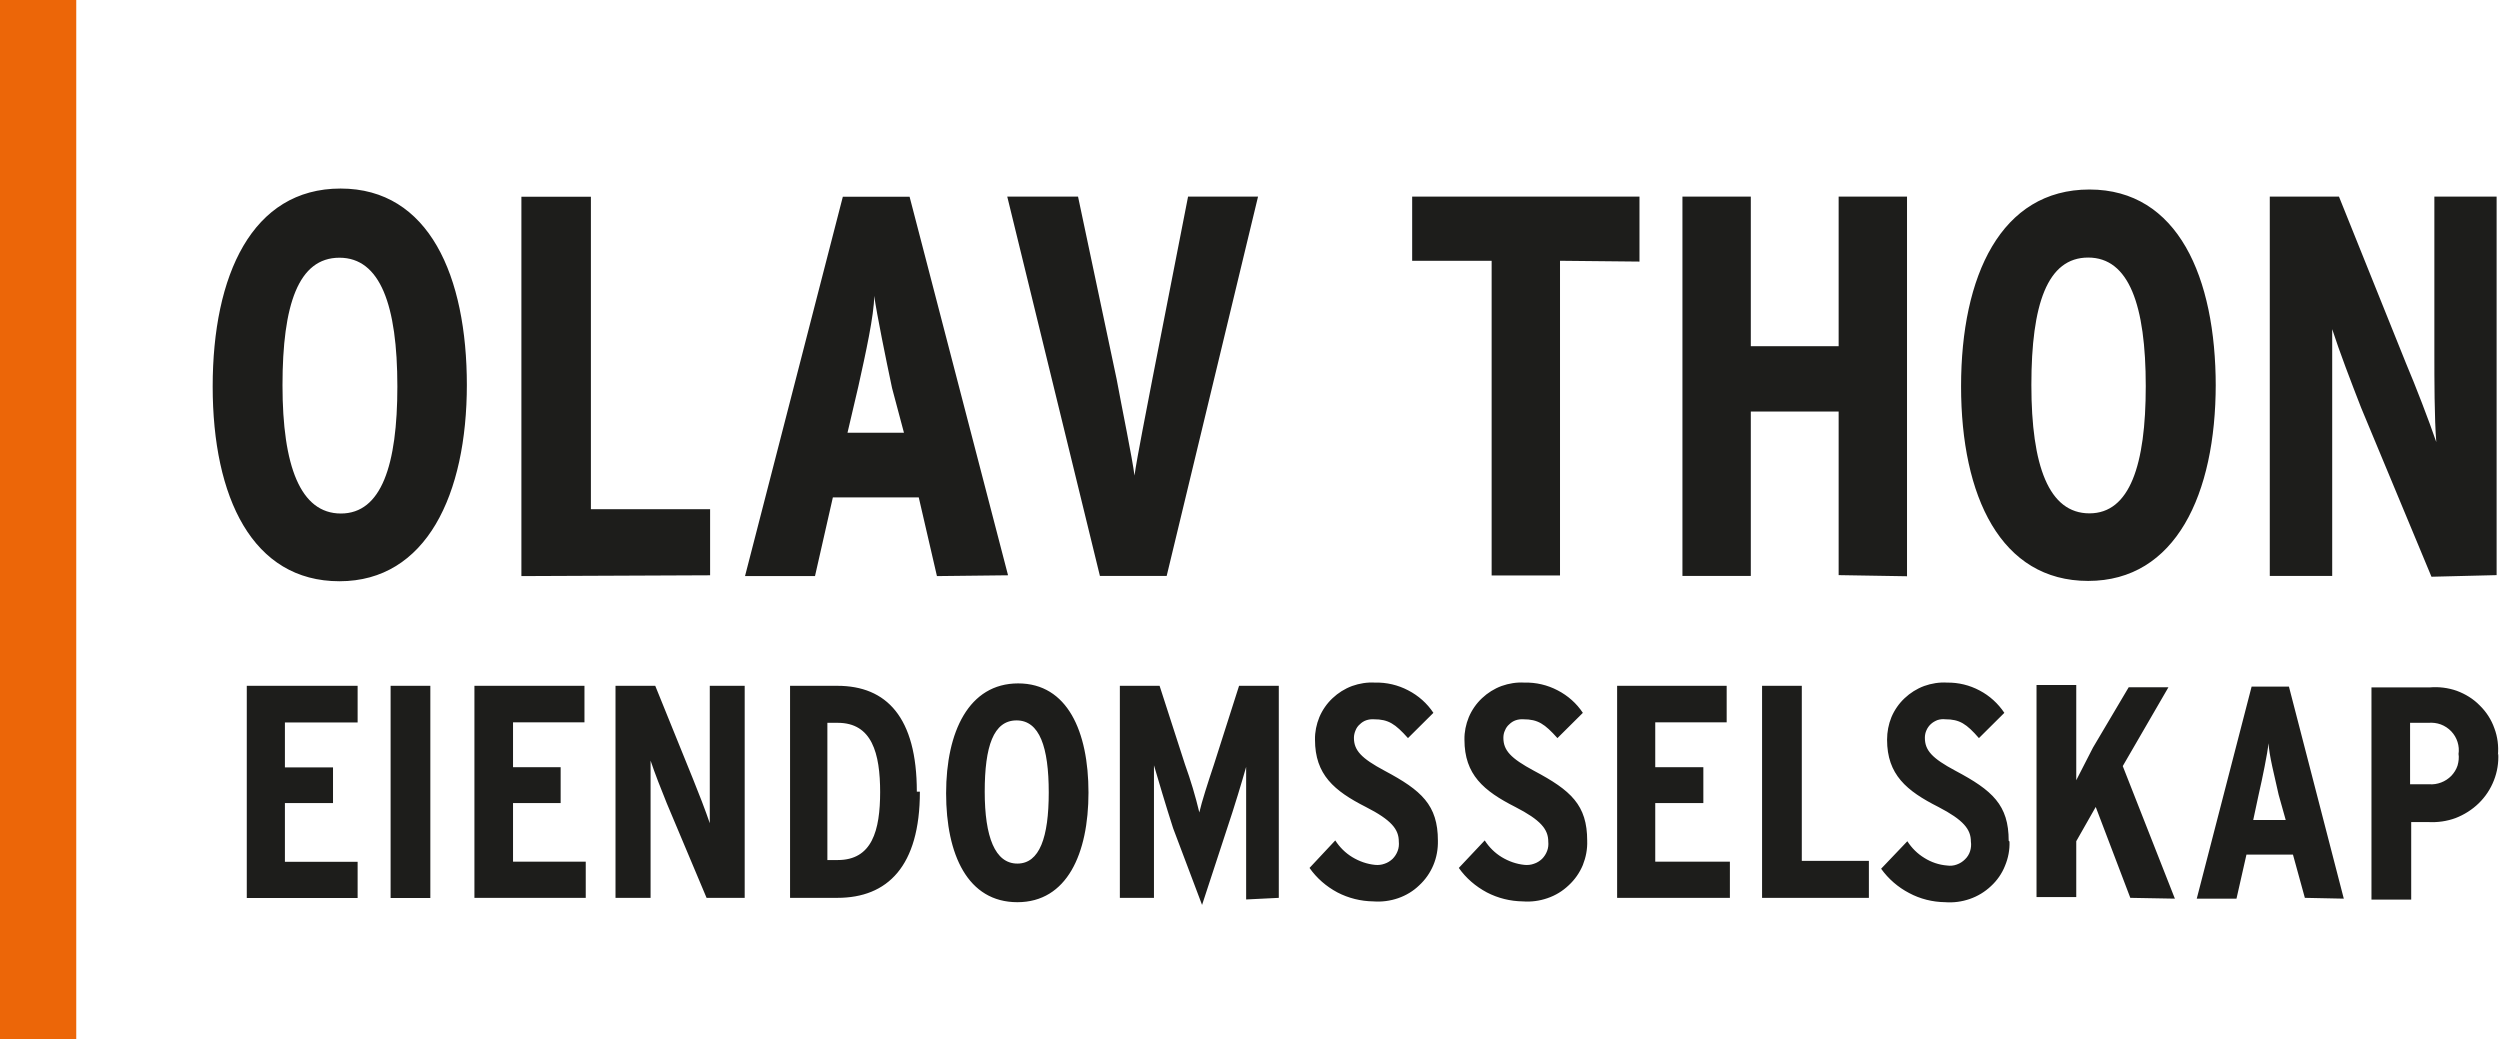
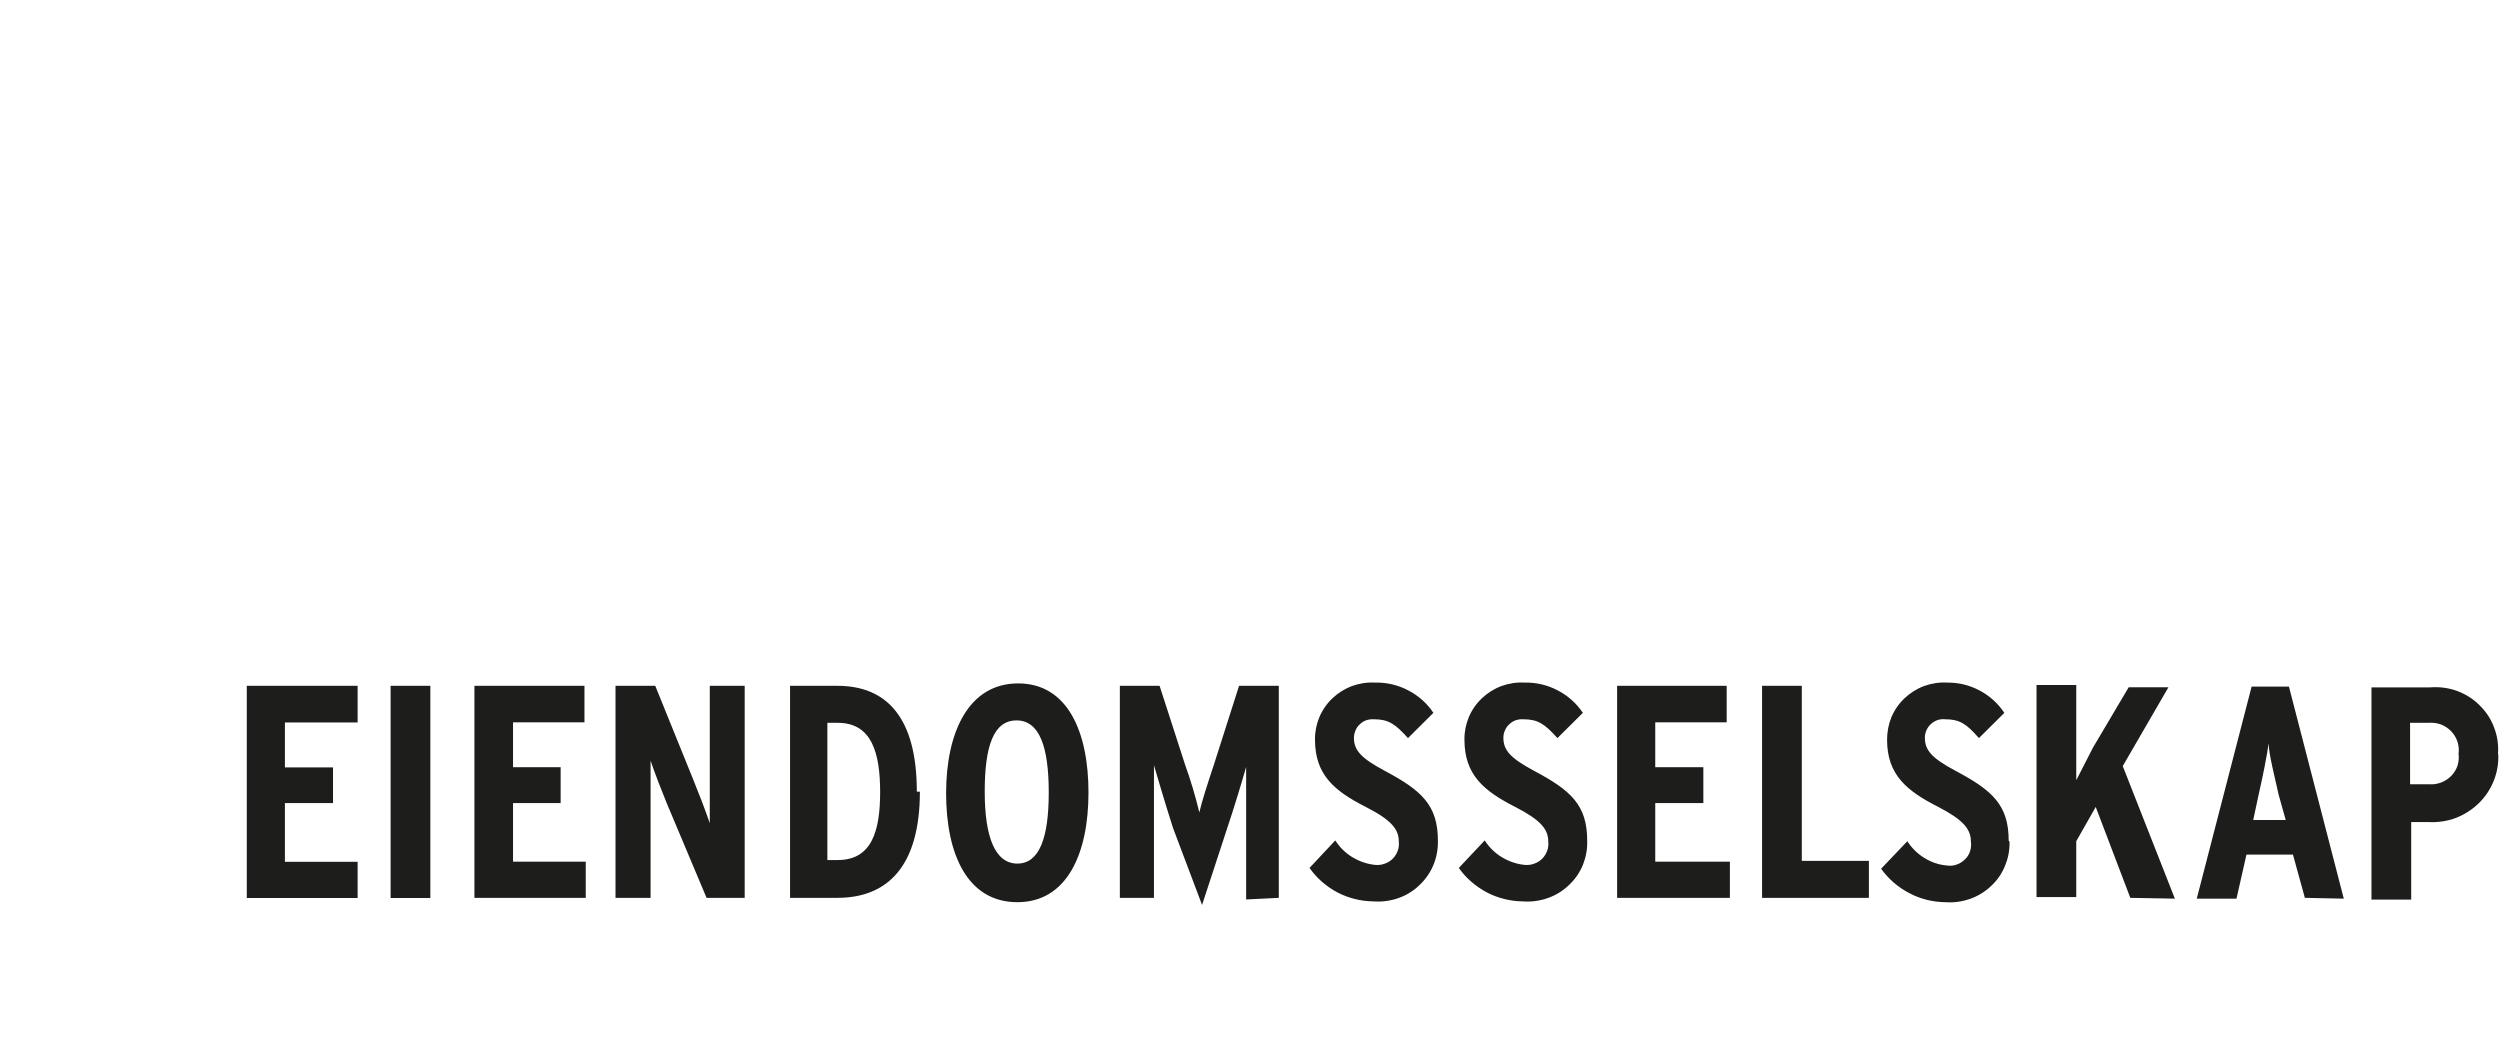
<svg xmlns="http://www.w3.org/2000/svg" version="1.2" viewBox="0 0 1554 646" width="1554" height="646">
  <title>OLT</title>
  <style>
		.s0 { fill: #1d1d1b } 
		.s1 { fill: #ec6608 } 
	</style>
  <g>
    <path class="s0" d="m222.3 558.2v-22.5h-45.2v-36.5h29.9v-22.2h-29.9v-27.9h45.2v-22.8h-68.9v131.9zm45.2-131.9h-24.7v131.9h24.7zm96.6 131.8v-22.5h-45.2v-36.4h29.6v-22.3h-29.6v-27.9h44.4v-22.7h-68.4v131.8zm98.8 0v-131.8h-21.7v54.8c0 8.3 0 22.5 0 30.6-2.5-7.4-7.2-19.6-10.4-27.4l-23.5-58h-24.7v131.8h21.8v-55.5c0-8.3 0-21.8 0-29.8 2.5 7.5 6.7 18.3 10.1 26.6l24.7 58.7zm107-66c0-46.2-18.8-65.8-49.4-65.8h-29.4v131.8h29.4c31.1 0 51.3-19.5 51.3-66m-24.7 0c0 24.4-5.1 42.5-26.4 42.5h-6.4v-85.3h6.4c21.3 0 26.4 18.8 26.4 43.3m129.5 0c0-37.9-13.1-67.8-43.7-67.8-30.7 0-44.8 30.1-44.8 68.3 0 38.1 13.4 67.7 44.3 67.7 30.8 0 44.2-30.1 44.2-68.2zm-24.7 0c0 27.9-5.7 44.2-19.5 44.2-13.9 0-20.3-16.6-20.3-44.7 0-28.1 5.4-44.3 19.8-44.3 14.3 0 20 16.6 20 44.8zm143 65.5v-131.8h-24.7l-15.6 48.9c-3.9 11.7-7.6 23.2-9.1 29.8q-3.6-15.1-8.9-29.8l-15.8-48.9h-24.7v131.8h21.2v-42.5c0-15.4 0-30.1 0-39.9 2.8 9.5 7.2 24.5 11.9 39.1l18 47.7 15.3-46.7c5-14.9 9.4-29.6 12.1-39.1 0 9.8 0 24.4 0 39.8v42.6zm98.9-35.5c0-22.2-10.2-31.3-33.1-43.5-14.6-7.8-19.1-12.7-19.1-20.5 0-1.6 0.4-3.2 1-4.6 0.6-1.5 1.5-2.8 2.7-3.8 1.1-1.1 2.5-2 4-2.5 1.5-0.5 3.1-0.7 4.7-0.6 9.1 0 13.3 2.9 21.2 11.7l15.8-15.7c-3.9-5.9-9.3-10.7-15.7-14-6.3-3.3-13.4-5-20.6-4.8-4.8-0.3-9.7 0.5-14.2 2.1-4.6 1.7-8.7 4.3-12.2 7.6-3.5 3.3-6.3 7.3-8.2 11.8-1.8 4.4-2.8 9.2-2.7 14 0 21.7 11.9 31.8 31.6 41.8 15.9 8.1 20.5 13.9 20.5 21.5 0.2 2 0 4-0.7 5.8-0.7 1.9-1.8 3.6-3.2 5-1.4 1.3-3.1 2.4-5 3-1.9 0.7-3.9 0.9-5.9 0.7-5-0.5-9.8-2.2-14.1-4.8-4.3-2.6-7.9-6.2-10.6-10.4l-16 17.1c4.5 6.4 10.4 11.5 17.3 15.2 6.9 3.6 14.6 5.5 22.4 5.6 5.2 0.4 10.5-0.3 15.4-2 4.9-1.7 9.4-4.4 13.1-8 3.8-3.5 6.8-7.8 8.8-12.6 2-4.8 2.9-9.9 2.8-15.1zm92.8 0c0-22.2-10.1-31.3-33.1-43.5-14.5-7.8-19-12.7-19-20.5 0-1.6 0.3-3.2 1-4.6 0.6-1.5 1.5-2.8 2.7-3.8 1.1-1.1 2.5-2 4-2.5 1.5-0.5 3.1-0.7 4.7-0.6 9.1 0 13.3 2.9 21.2 11.7l15.8-15.7c-3.9-5.9-9.3-10.7-15.7-14-6.3-3.3-13.4-5-20.6-4.8-4.8-0.3-9.7 0.5-14.2 2.1-4.6 1.7-8.7 4.3-12.2 7.6-3.5 3.3-6.3 7.3-8.2 11.8-1.8 4.4-2.8 9.2-2.7 14 0 21.7 11.9 31.8 31.6 41.8 15.8 8.1 20.5 13.9 20.5 21.5 0.2 2 0 4-0.7 5.8-0.7 1.9-1.8 3.6-3.2 5-1.4 1.3-3.1 2.4-5 3-1.9 0.7-3.9 0.9-5.9 0.7-5-0.5-9.8-2.2-14.1-4.8-4.3-2.6-7.9-6.2-10.6-10.4l-16.1 17.1c4.5 6.4 10.5 11.5 17.4 15.2 6.9 3.6 14.6 5.5 22.4 5.6 5.2 0.4 10.4-0.3 15.3-2 5-1.7 9.4-4.4 13.2-8 3.8-3.5 6.8-7.8 8.8-12.6 1.9-4.8 2.9-9.9 2.7-15.1zm88.7 35.5v-22.5h-46.4v-36.4h29.9v-22.3h-29.9v-27.9h44.4v-22.7h-68.1v131.8zm86.4 0v-23h-41.7v-108.8h-24.7v131.8zm86.9-35.5c0-22.2-10.1-31.3-33.1-43.5-14.6-7.8-19-12.7-19-20.5 0-1.6 0.3-3.2 1-4.7 0.6-1.4 1.6-2.8 2.7-3.8 1.2-1.1 2.6-1.9 4.1-2.5 1.6-0.5 3.2-0.7 4.8-0.5 9.1 0 13.3 2.9 21 11.7l15.8-15.7c-3.9-5.8-9.1-10.6-15.4-13.9-6.2-3.3-13.1-5-20.2-4.9-4.8-0.3-9.7 0.5-14.2 2.1-4.6 1.7-8.7 4.3-12.2 7.6-3.5 3.3-6.3 7.3-8.2 11.8-1.8 4.4-2.7 9.2-2.7 14 0 21.7 12.1 31.8 31.9 41.8 15.6 8.1 20.2 13.9 20.2 21.5 0.3 2 0.1 4.1-0.5 6-0.6 1.9-1.7 3.7-3.2 5.1-1.4 1.4-3.1 2.5-5.1 3.2-1.9 0.7-3.9 0.9-6 0.6-5-0.4-9.8-2-14.1-4.7-4.3-2.6-7.9-6.2-10.6-10.4l-16.3 17.1c4.5 6.3 10.5 11.5 17.4 15.1 6.9 3.7 14.6 5.6 22.4 5.7 5.2 0.4 10.4-0.3 15.3-2 4.9-1.7 9.4-4.4 13.2-8 3.8-3.5 6.8-7.8 8.7-12.6 2-4.8 3-9.9 2.8-15.1m102.8 35.5l-32.4-82.4 28.4-49h-24.7l-22.2 37.5-10.4 20.3c0-5.9 0-12.5 0-20.1v-39.1h-24.7v131.8h24.7v-34.7l12.1-21.3 21.5 56.5zm105 0l-34.1-131.8h-23.2l-34.1 131.8h24.7l6.2-27.4h28.9l7.4 26.9zm-36.1-48.9h-20.2l3.4-15.9c2.5-10.8 5.2-24.5 6.2-31.8 0 6.6 4 21.8 6.2 32zm131.9-40.3c0.5-5.7-0.2-11.4-2.2-16.7-1.9-5.4-5-10.2-9.1-14.2-4-4.1-8.9-7.1-14.3-9.1-5.4-1.9-11.2-2.6-16.9-2.1h-36.1v131.9h24.7v-48.2h10.7c5.7 0.3 11.5-0.5 16.9-2.5 5.4-2.1 10.3-5.2 14.4-9.2 4.1-4 7.3-8.8 9.4-14.2 2.1-5.3 3-11 2.7-16.7m-24.7 0c0.4 2.5 0.1 5.1-0.6 7.5-0.8 2.4-2.1 4.5-3.9 6.4-1.8 1.8-3.9 3.2-6.3 4.1-2.4 0.9-4.9 1.3-7.4 1.1h-11.9v-38.2h11.4c2.6-0.2 5.2 0.1 7.7 1 2.4 0.9 4.7 2.4 6.5 4.3 1.8 1.9 3.1 4.1 3.9 6.6 0.8 2.5 1 5.1 0.6 7.7" />
-     <path class="s0" d="m290.2 239.5c0-67.8-23.4-122.3-78.5-122.3-55.1 0-79.5 54-79.5 123 0 69 24.7 121.1 78.8 121.1 54 0 79.2-53.8 79.2-122.3m-43.2 1.2c0 48.9-9.9 79-35.1 79-25.2 0-36.3-29.6-36.3-79.7 0-50.2 9.9-79.3 35.4-79.3 25.4 0 36 29.6 36 80zm194.4 117.4v-41.1h-74.1v-194.2h-43.2v235.8zm185.2 0l-61.2-235.3h-41.5l-60.8 235.8h43.5l11.1-48.9h53.4l11.3 48.9zm-64.7-88.6h-35.1l6.7-28.6c4.5-20.3 9.9-44.7 9.9-56.5 1.7 11.8 7.2 38.9 11.1 57.3zm220.1-146.8h-43.5l-22.2 113.5c-3.2 16.9-9.6 48.9-11.1 59.9-1.3-10.5-7.9-42.5-11.1-59.9l-24-113.5h-44l57.6 235.8h41.5zm237.1 40.4v-40.4h-141.3v39.9h49.4v195.6h42.5v-195.6zm166.3 195.6v-236h-42.5v93h-54.6v-93h-42.5v235.8h42.5v-102.2h54.6v101.7zm191.9-118.1c0-67.8-23.5-122.3-78.5-122.3-55.1 0-79.8 53.8-79.8 122.3 0 68.5 24.7 121 79 121 54.4 0 79.3-53.8 79.3-122.3m-43.5 1.3c0 48.9-9.9 79-35 79-25.3 0-36.1-29.6-36.1-79.8 0-50.1 9.9-79.2 35.3-79.2 25.4 0 35.8 29.6 35.8 80zm218.1 117.4v-235.3h-38.7v97.8c0 14.7 0 40.4 1.2 54.8-4.5-13.2-12.9-35-18.8-48.9l-41.7-103.7h-43v235.8h38.8v-99.8c0-15 0-39.2 0-53.6 4.4 13.7 11.8 33 18 48.9l43.7 105z" />
-     <path fill-rule="evenodd" class="s1" d="m47.4 0v646h-47.4v-646z" />
+     <path fill-rule="evenodd" class="s1" d="m47.4 0h-47.4v-646z" />
  </g>
</svg>